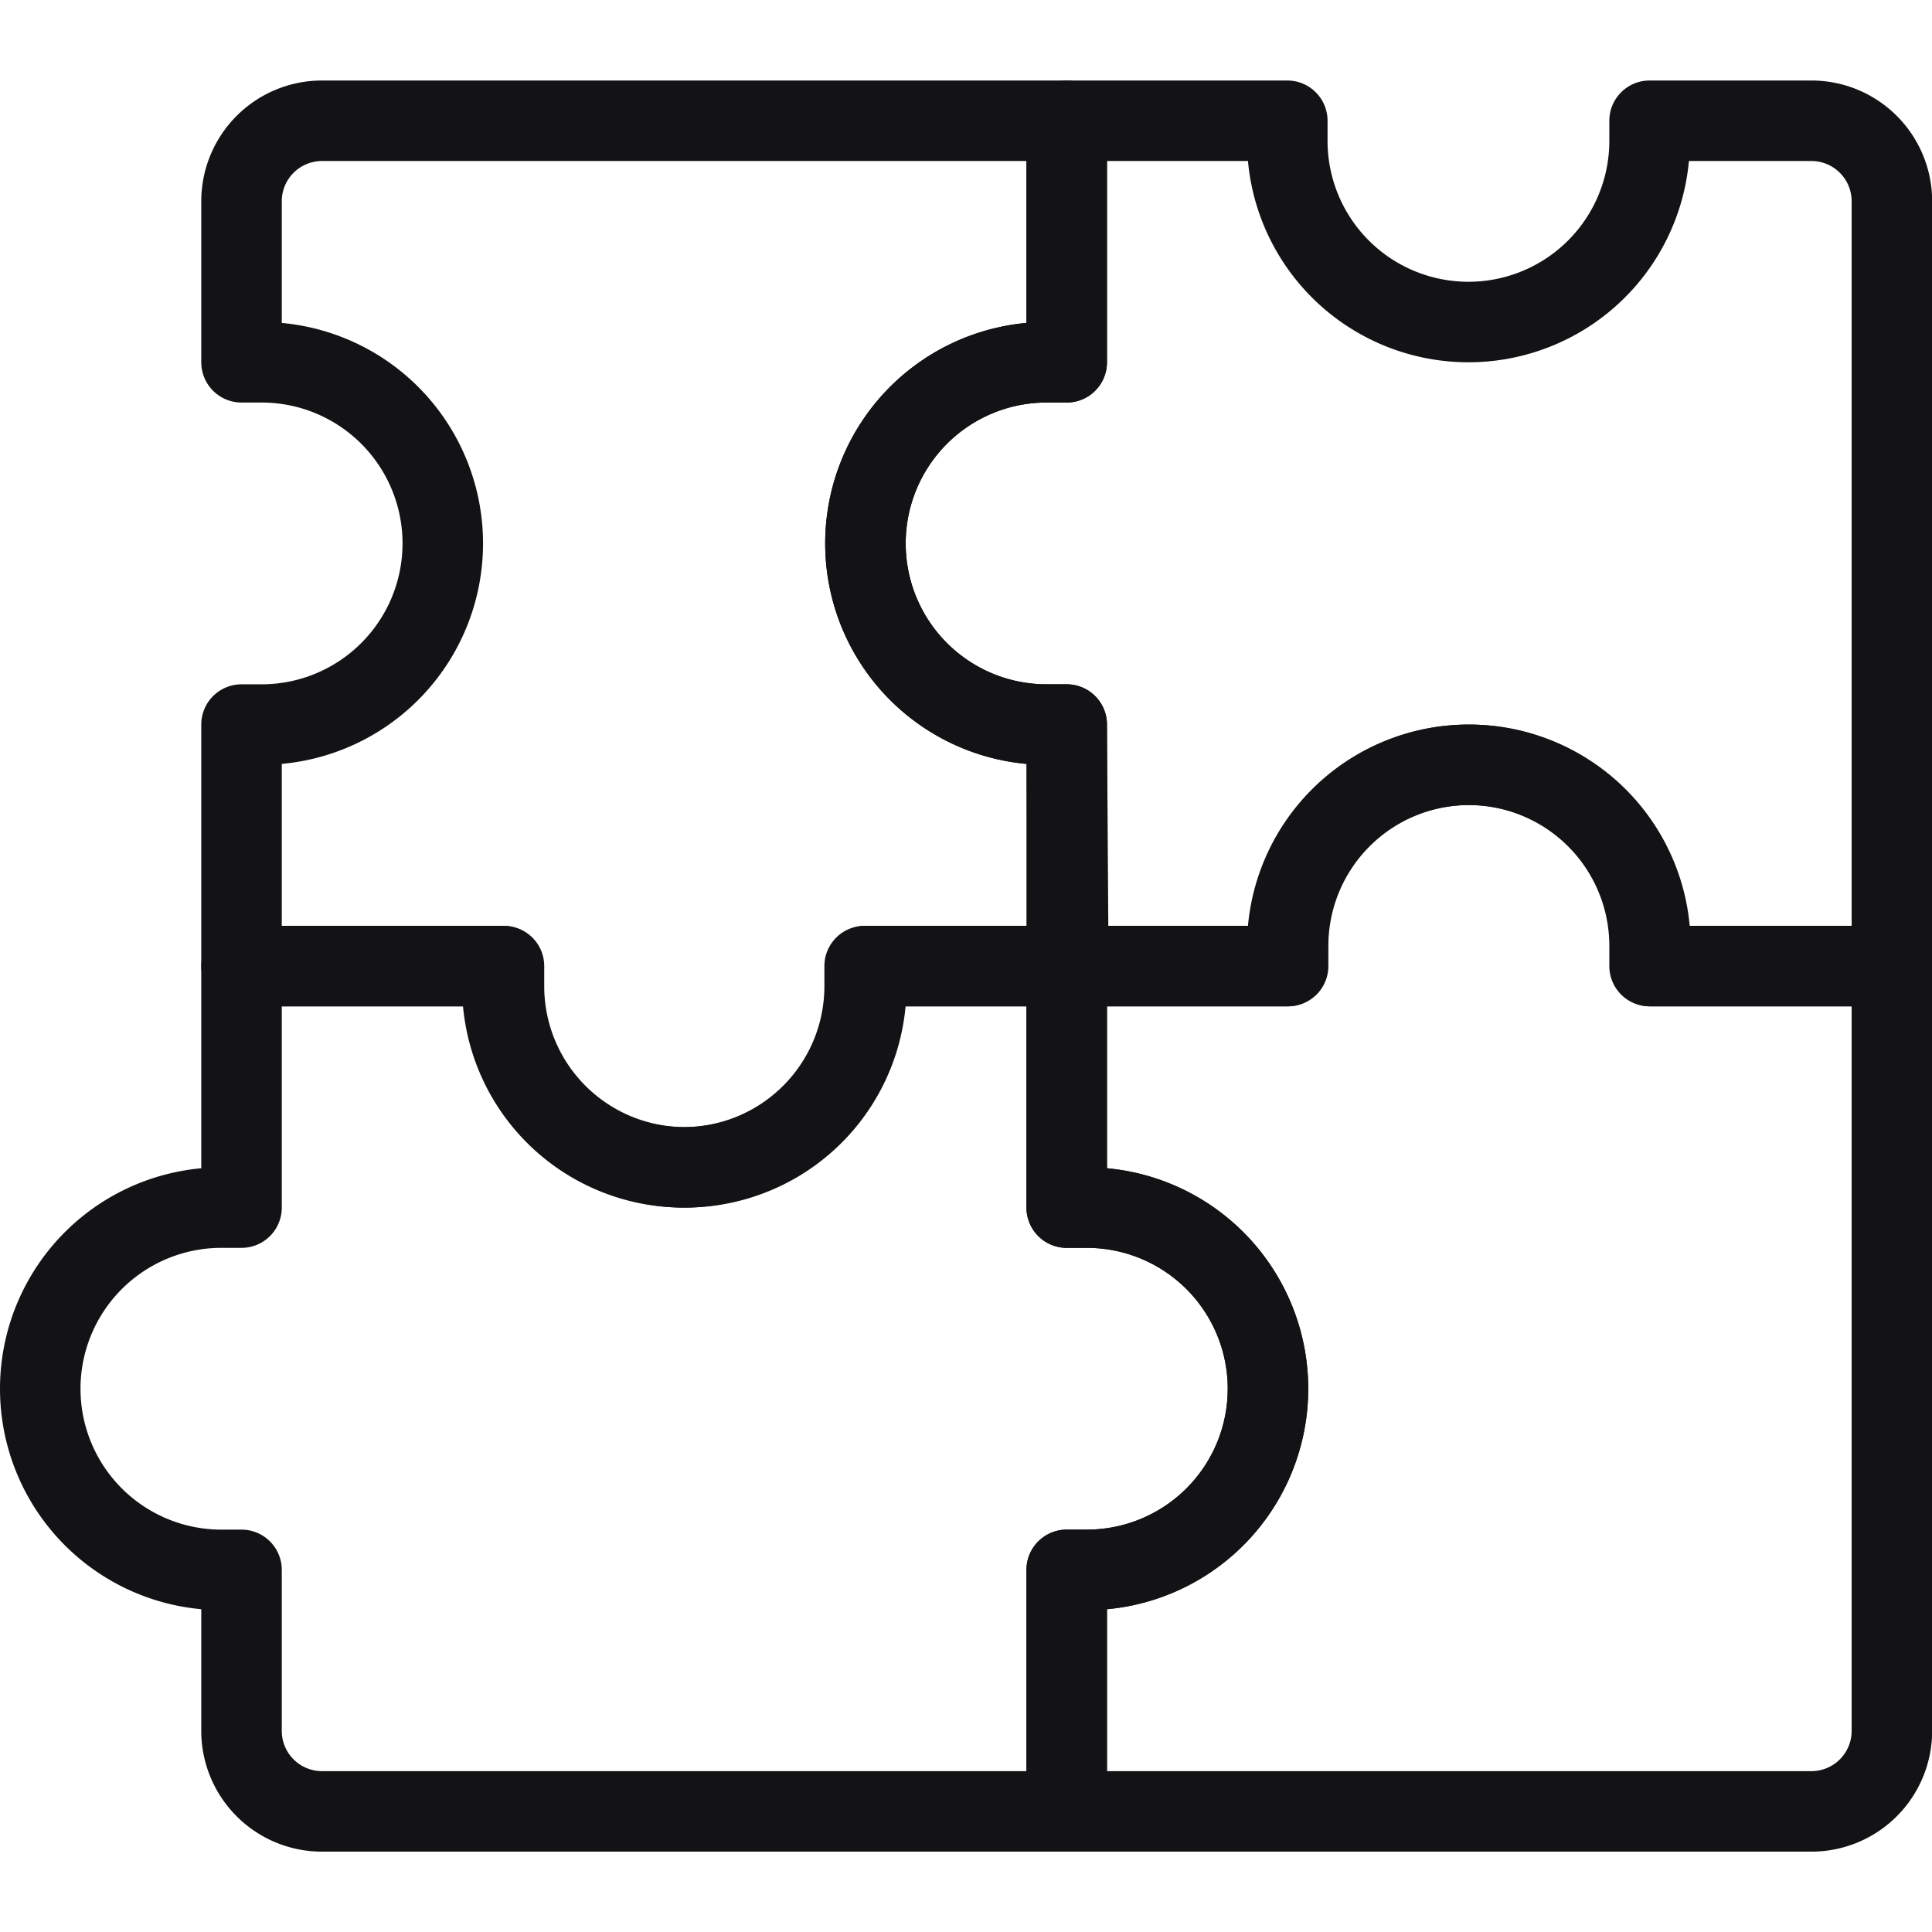
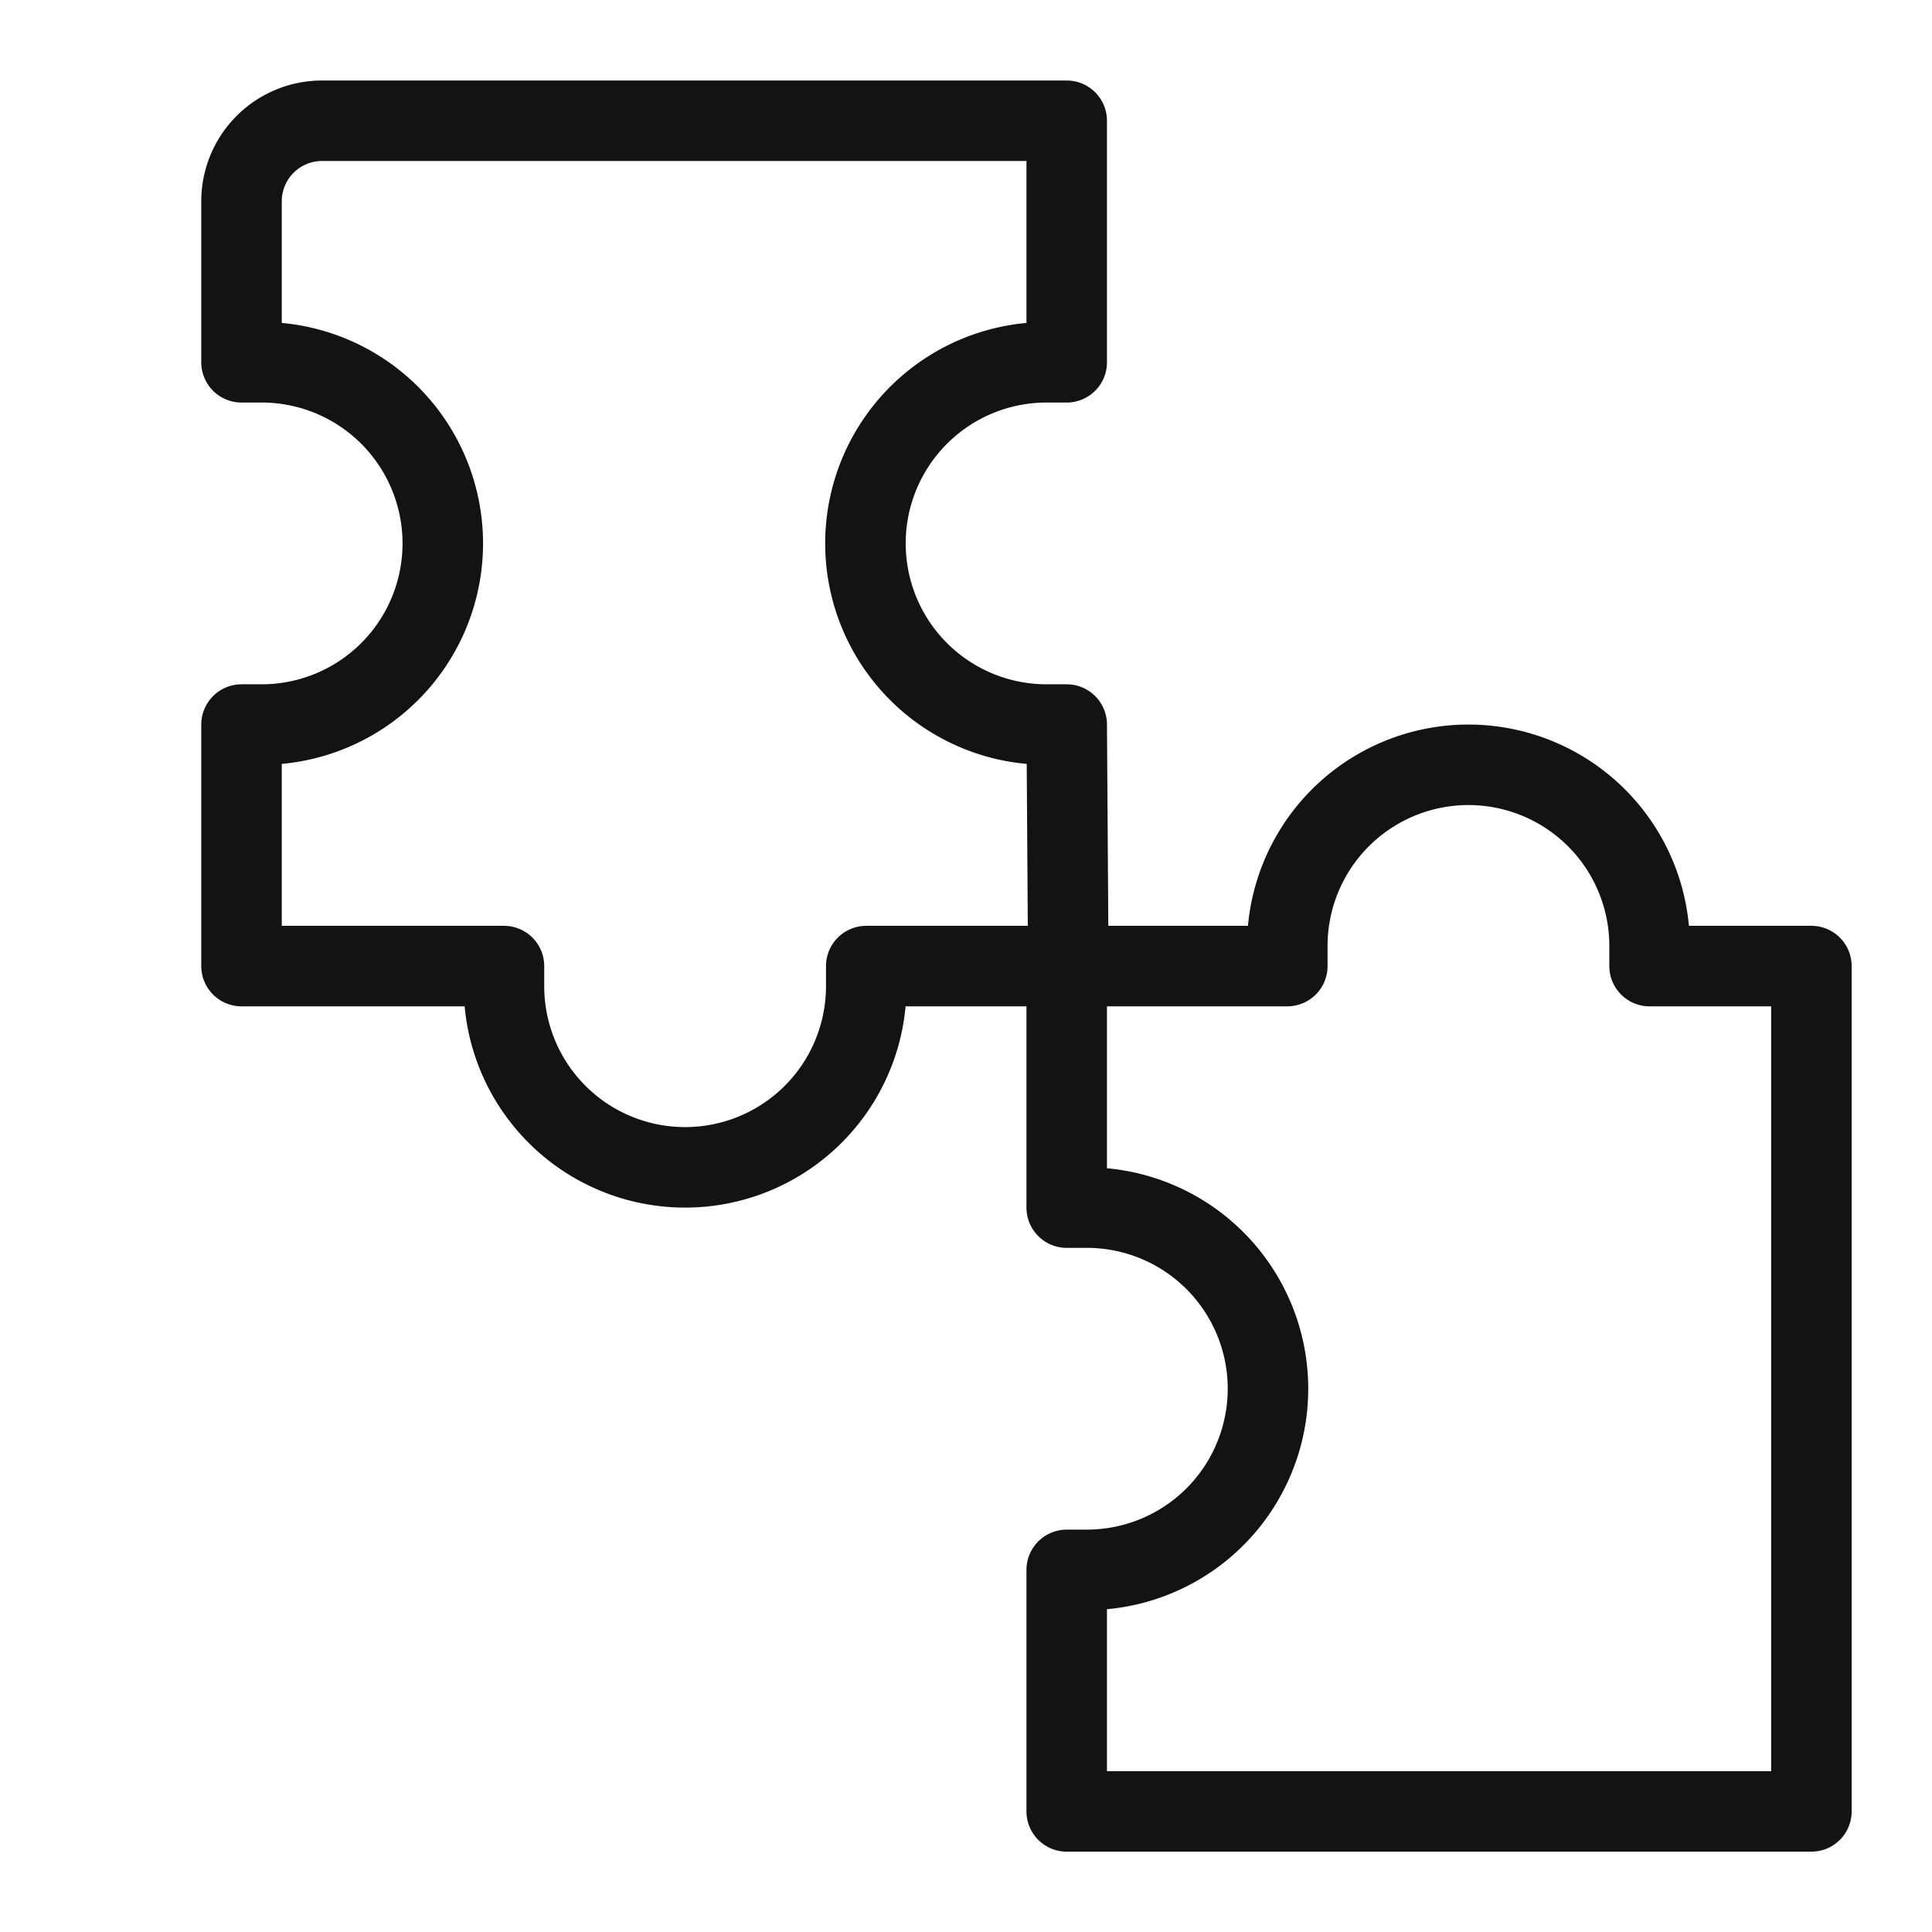
<svg xmlns="http://www.w3.org/2000/svg" viewBox="0 0 100 100">
  <g transform="matrix(4.167,0,0,4.167,0,0)">
    <g>
-       <path d="M20.49,12c0-.08,0-.17,0-.25a2.25,2.25,0,0,0-4.5,0c0,.08,0,.17,0,.25H13.25v3h.25a2.25,2.25,0,0,1,0,4.5h-.25v3H22.5a1,1,0,0,0,1-1V12Z" style="fill: none;stroke: #131316;stroke-linecap: round;stroke-linejoin: round" />
-       <path d="M13.5,15h-.25V12H10.74c0,.08,0,.17,0,.25a2.25,2.25,0,0,1-4.5,0c0-.08,0-.17,0-.25H3v3H2.75a2.25,2.25,0,0,0,0,4.5H3v2a1,1,0,0,0,1,1h9.25v-3h.25a2.25,2.25,0,0,0,0-4.5Z" style="fill: none;stroke: #131316;stroke-linecap: round;stroke-linejoin: round" />
+       <path d="M20.49,12c0-.08,0-.17,0-.25a2.25,2.25,0,0,0-4.5,0c0,.08,0,.17,0,.25H13.25v3h.25a2.25,2.25,0,0,1,0,4.5h-.25v3H22.5V12Z" style="fill: none;stroke: #131316;stroke-linecap: round;stroke-linejoin: round" />
      <path d="M13.25,9H13a2.25,2.25,0,0,1,0-4.5h.25v-3H4a1,1,0,0,0-1,1v2h.25a2.25,2.25,0,0,1,0,4.5H3v3H6.26c0,.08,0,.17,0,.25a2.25,2.25,0,0,0,4.5,0c0-.08,0-.17,0-.25h2.51Z" style="fill: none;stroke: #131316;stroke-linecap: round;stroke-linejoin: round" />
-       <path d="M20.49,1.5c0,.08,0,.17,0,.25a2.25,2.25,0,0,1-4.5,0c0-.08,0-.17,0-.25H13.25v3H13A2.25,2.25,0,0,0,13,9h.25v3H16c0-.08,0-.17,0-.25a2.25,2.25,0,0,1,4.5,0c0,.08,0,.17,0,.25h3V2.5a1,1,0,0,0-1-1Z" style="fill: none;stroke: #131316;stroke-linecap: round;stroke-linejoin: round" />
    </g>
  </g>
</svg>